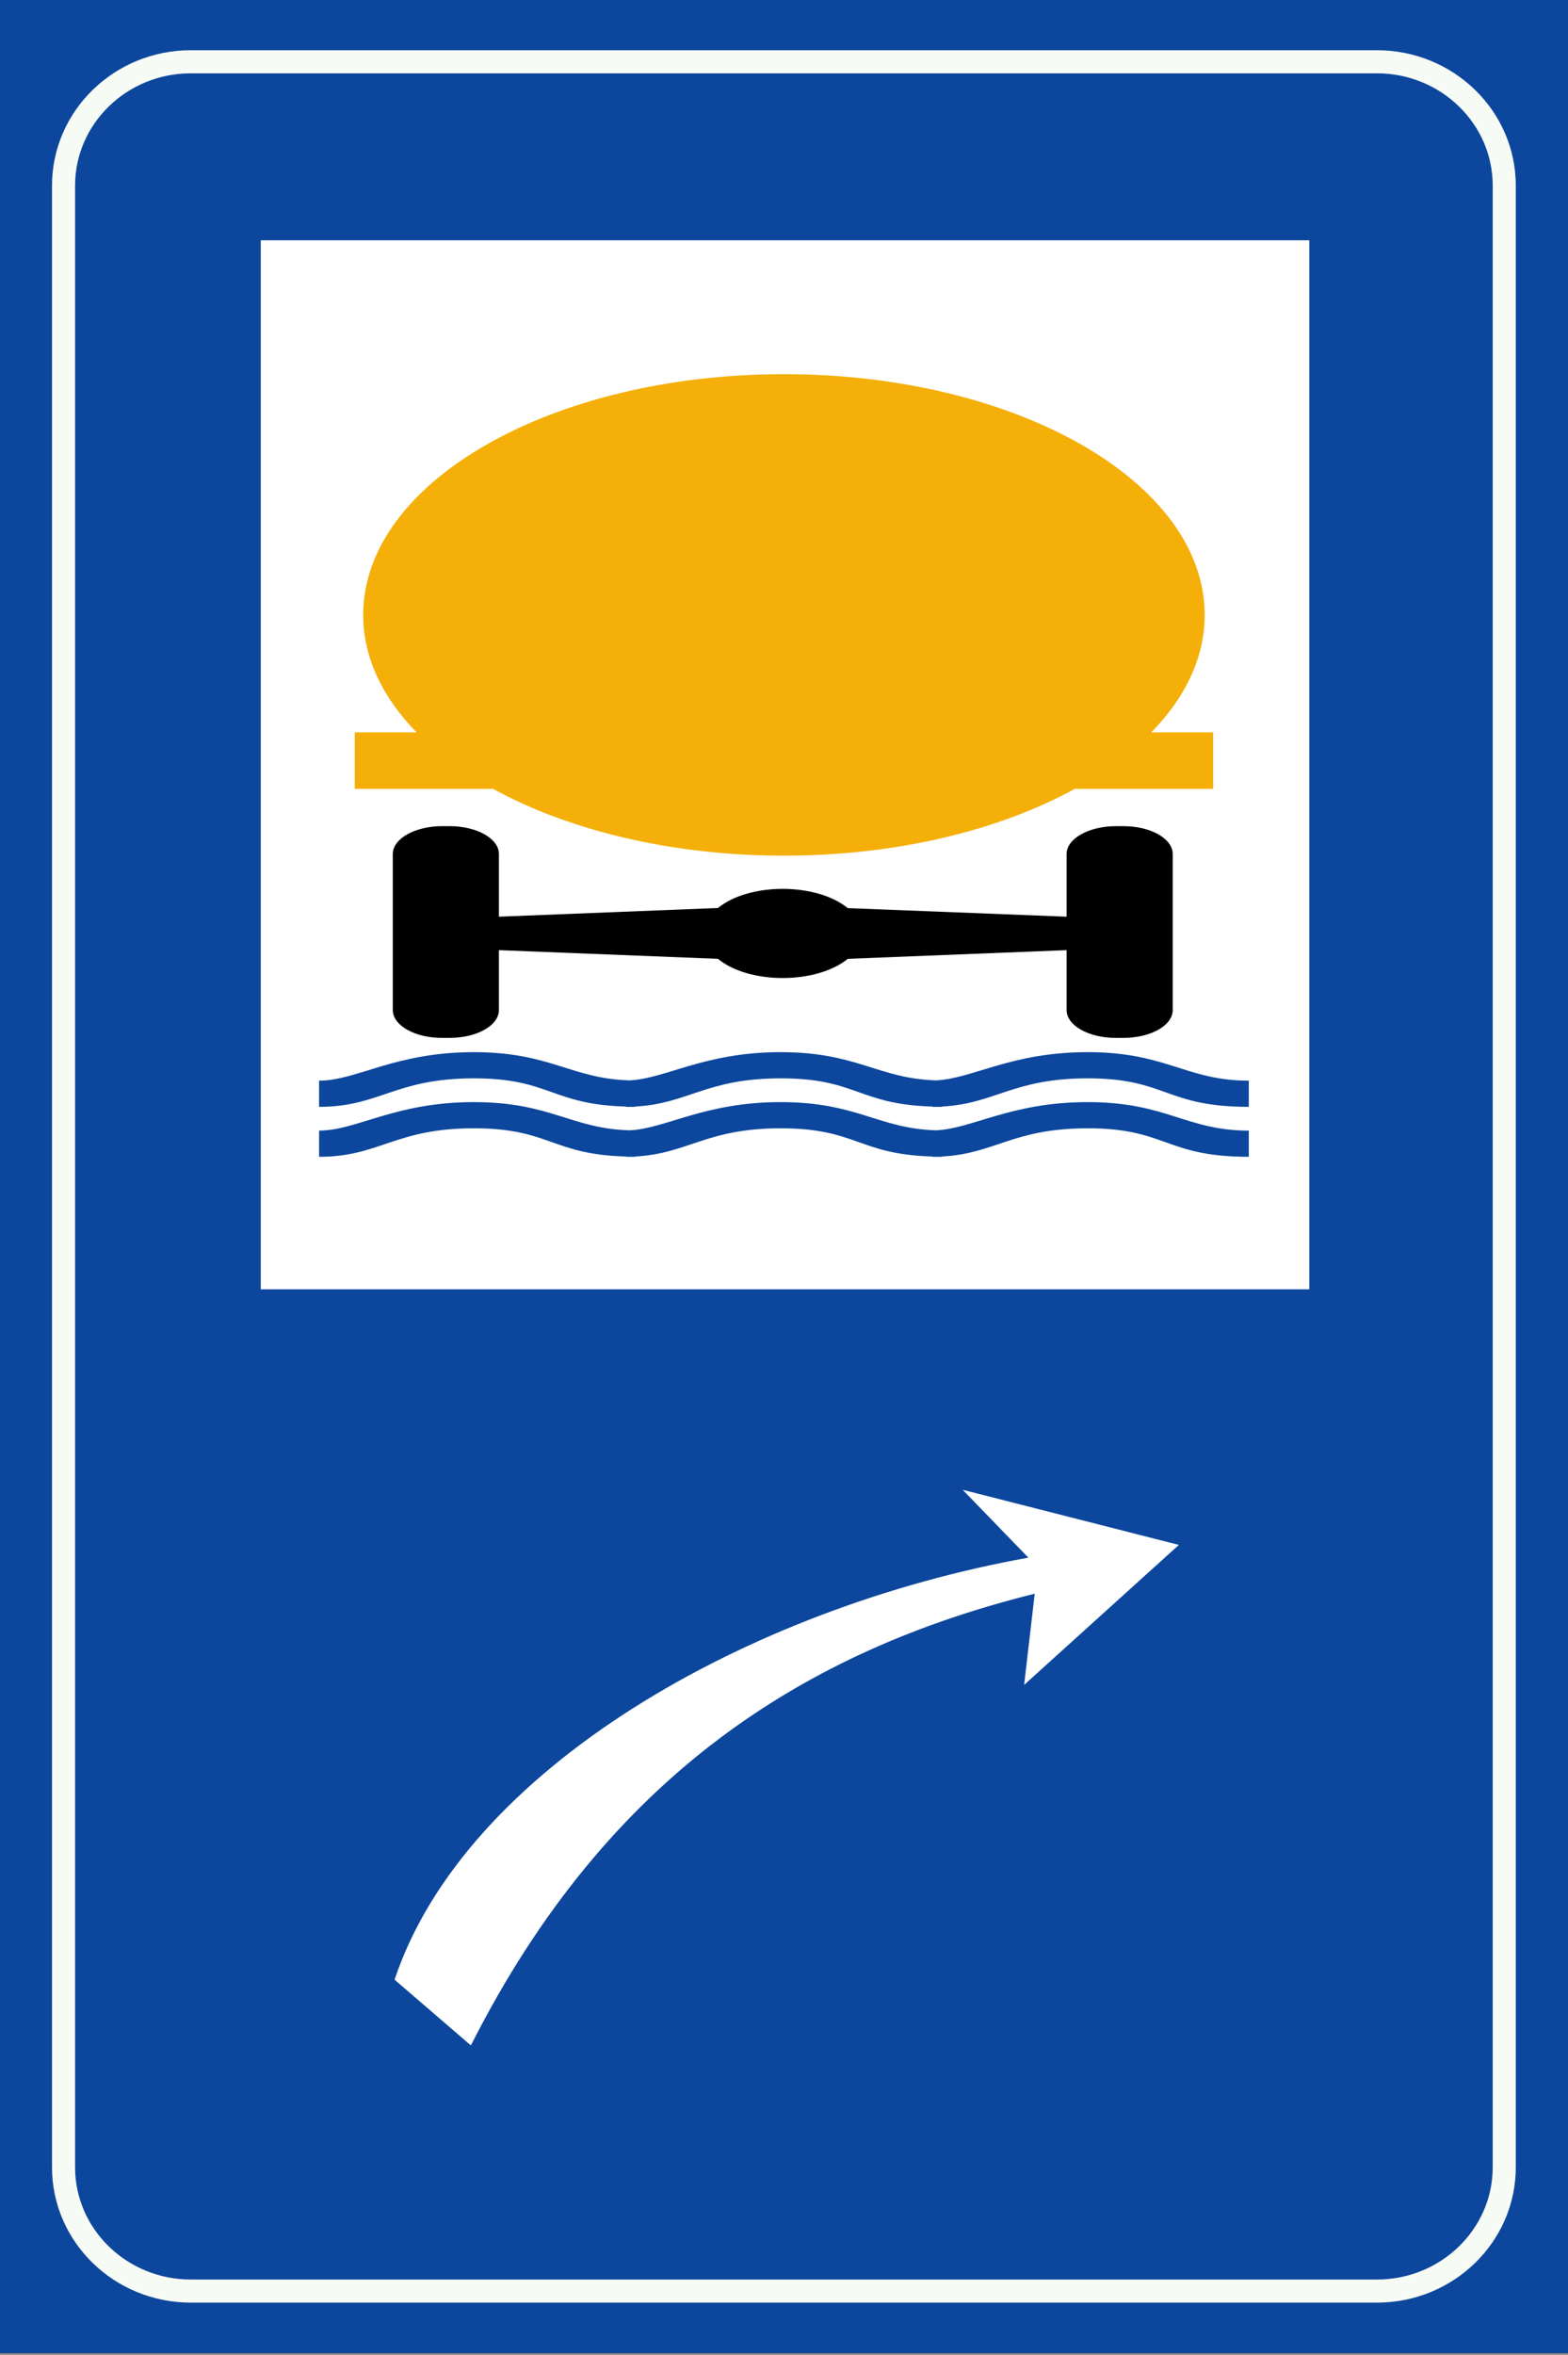
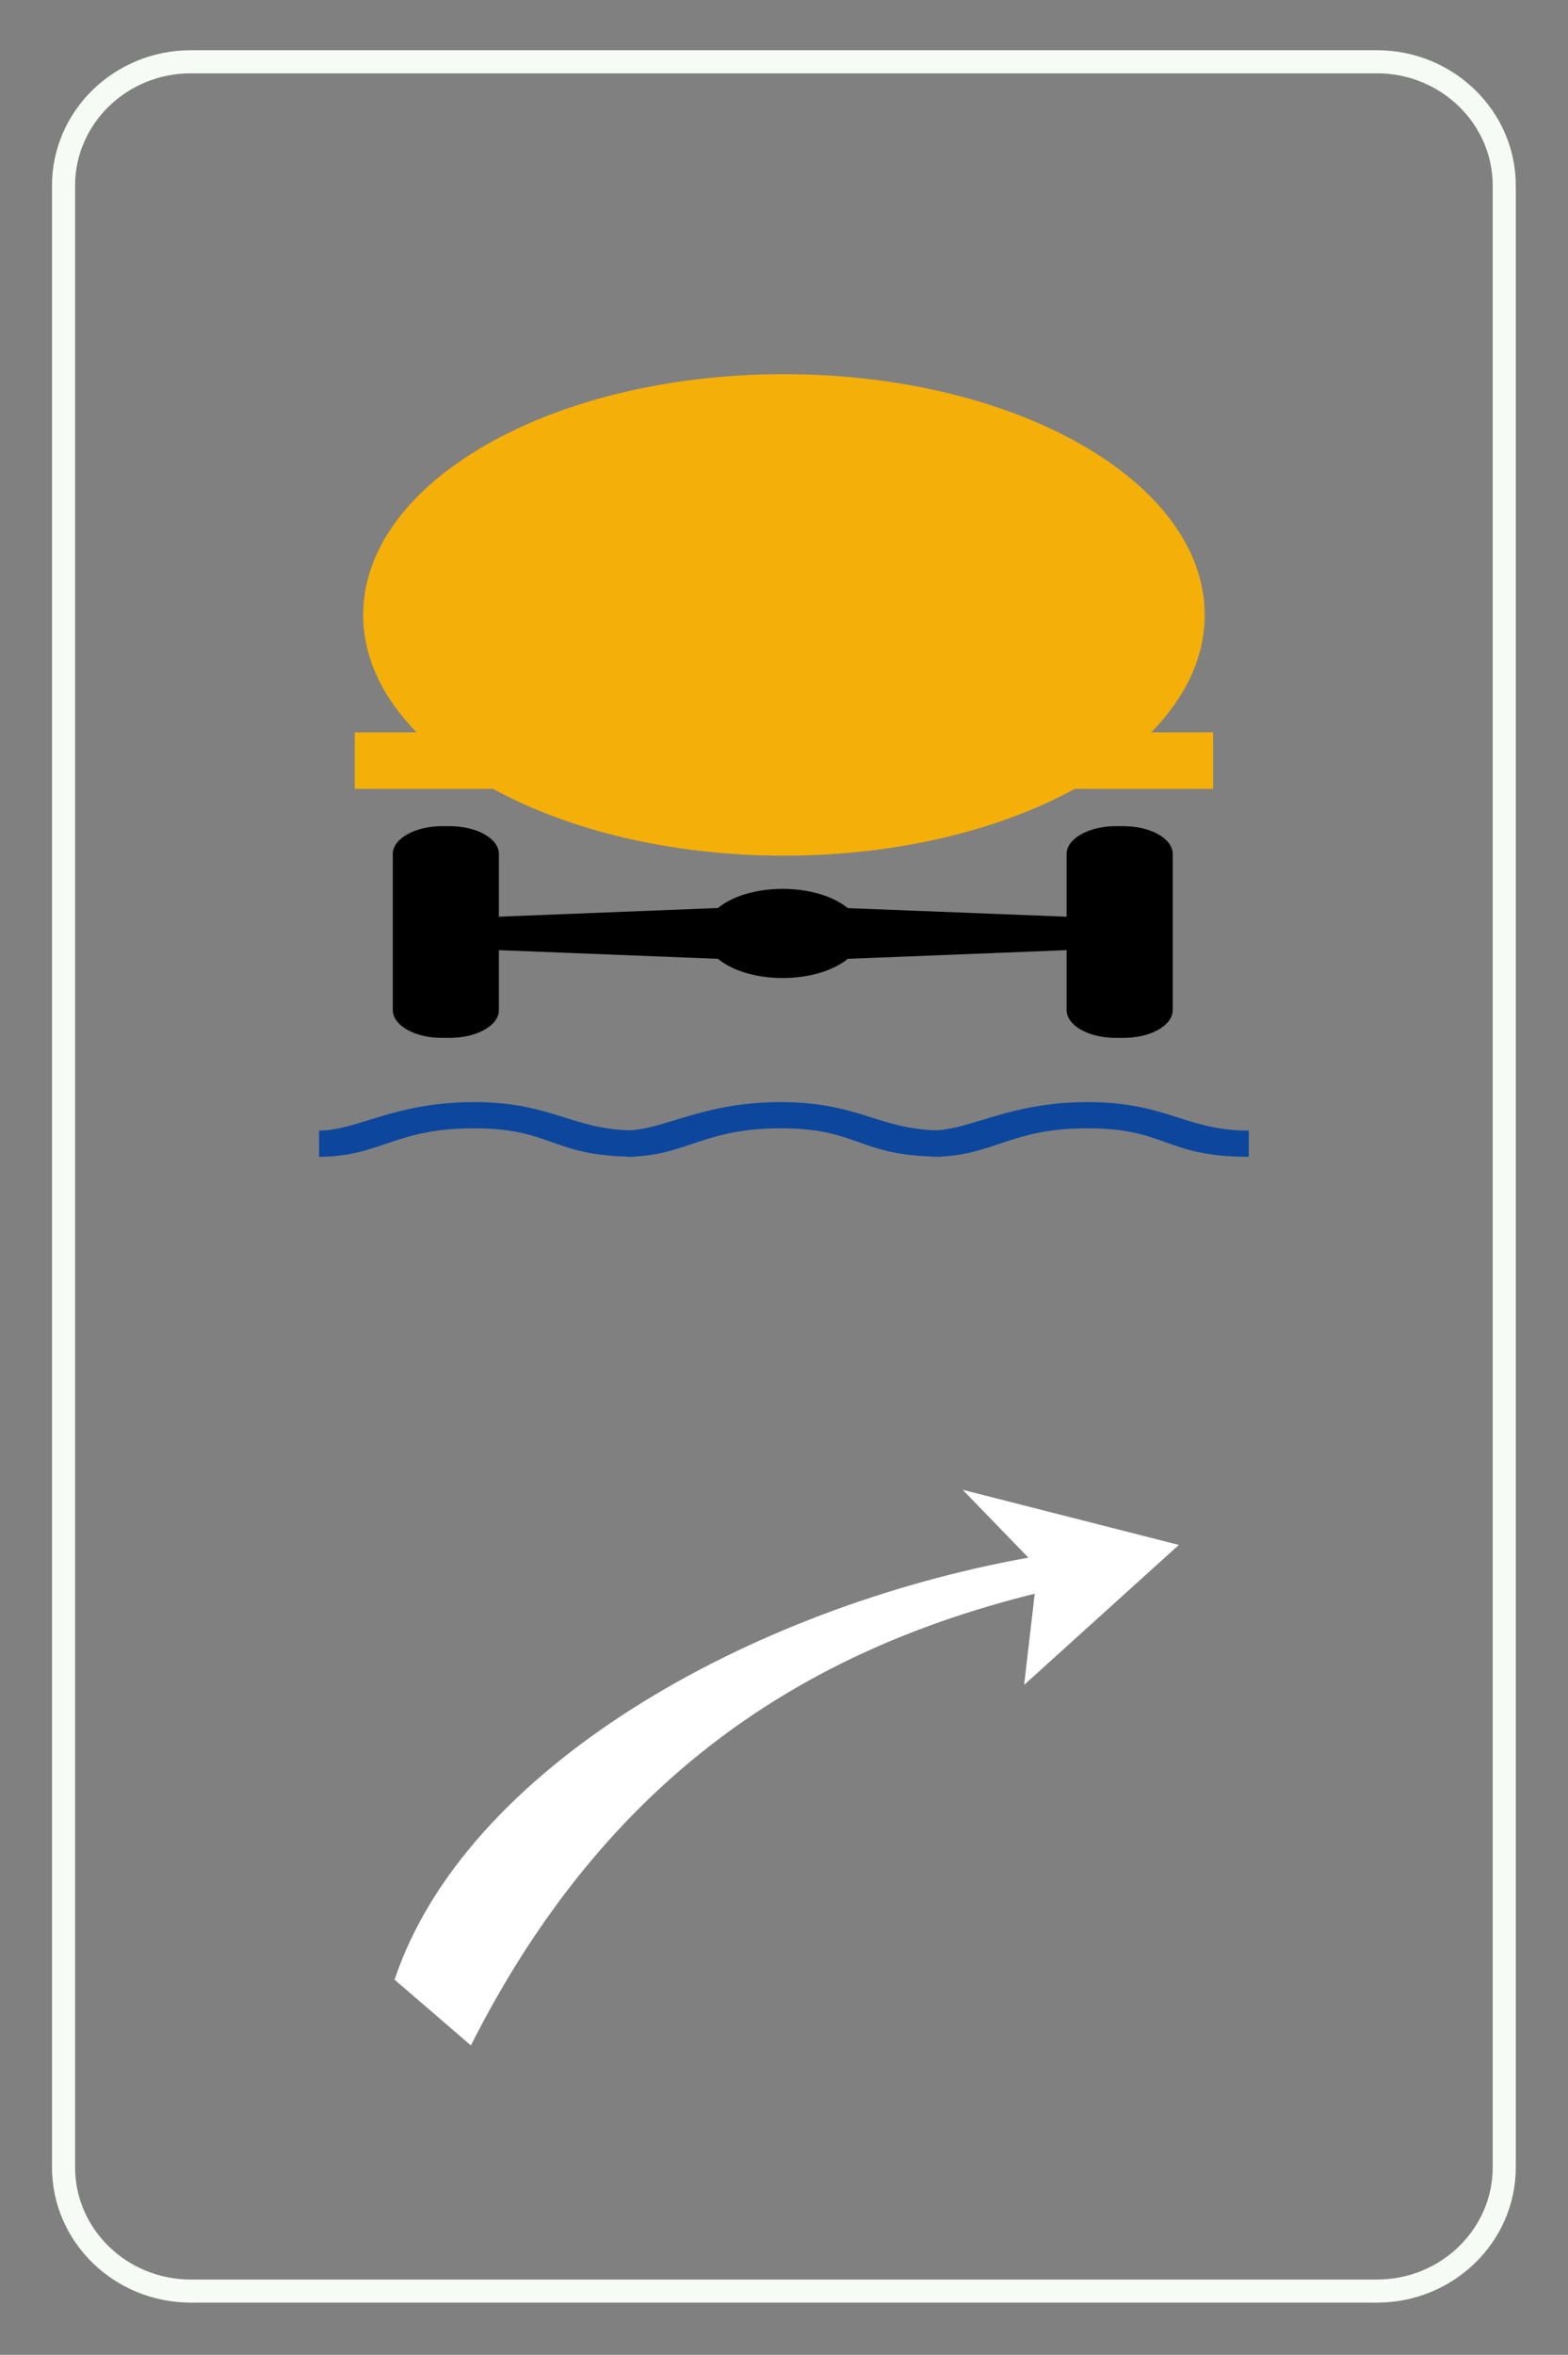
<svg xmlns="http://www.w3.org/2000/svg" width="457" height="686" viewBox="0 0 457 686" fill="none">
  <rect x="0" y="0" width="457" height="686" fill="#808080" stroke="none" />
  <g clip-path="url(#clip0_1_2)">
-     <path d="M457 0H0V685.5H457V0Z" fill="#0C479D" />
    <path d="M401.309 667.428C421.774 667.428 438.42 651.268 438.42 631.361V54.064C438.42 34.175 421.774 17.996 401.309 17.996H55.617C35.151 17.996 18.52 34.177 18.52 54.064V631.361C18.52 651.268 35.151 667.428 55.617 667.428H401.309Z" stroke="#F7FBF5" stroke-width="6.726" />
-     <path fill-rule="evenodd" clip-rule="evenodd" d="M76 70H381.603V375.598H76" fill="white" />
    <path d="M247.095 279.321C237.93 286.763 218.343 286.8 209.244 279.321L145.41 276.793V294.239C145.41 298.741 139.014 302.349 131.035 302.349H128.859C120.945 302.386 114.483 298.741 114.483 294.239V248.781C114.483 244.316 120.946 240.672 128.859 240.672H128.924H131.035C139.014 240.672 145.41 244.317 145.41 248.781V267.047L209.244 264.517C218.344 257.078 237.93 257.078 247.095 264.554L310.863 267.047V248.781C310.863 244.316 317.327 240.672 325.238 240.672C325.238 240.672 325.238 240.672 325.304 240.672H327.414C335.394 240.672 341.79 244.317 341.79 248.781V294.239C341.79 298.741 335.394 302.349 327.414 302.349H325.238C317.324 302.386 310.863 298.741 310.863 294.239V276.793L247.095 279.321Z" fill="black" />
    <path fill-rule="evenodd" clip-rule="evenodd" d="M353.571 213.35H335.543C345.453 203.228 351.112 191.561 351.112 179.135C351.112 140.4 296.209 109 228.482 109C160.757 109 105.854 140.4 105.854 179.135C105.854 191.561 111.511 203.229 121.422 213.35H103.395V229.801H143.692C165.716 241.861 195.586 249.271 228.483 249.271C261.38 249.271 291.25 241.861 313.274 229.801H353.571V213.35H353.571Z" fill="#F5AF09" />
-     <path d="M138.11 306.508C115.063 306.508 103.989 314.811 93 314.811V322.443C110.714 322.443 115.064 314.139 138.11 314.139C160.28 314.139 160.701 321.772 182.452 322.357V322.443C182.837 322.443 183.155 322.449 183.526 322.443C184.048 322.449 184.523 322.443 185.068 322.443V322.357C200.588 321.567 205.739 314.139 227.56 314.139C249.682 314.139 250.147 321.741 271.75 322.357V322.443C272.168 322.443 272.572 322.452 272.979 322.443C273.496 322.449 273.978 322.443 274.518 322.443V322.357C290.02 321.558 295.2 314.139 317.012 314.139C340.061 314.139 339.543 322.443 363.967 322.443V314.811C345.655 314.811 340.061 306.508 317.012 306.508C294.69 306.508 283.49 314.235 272.825 314.728C255.883 314.217 249.854 306.508 227.56 306.508C205.294 306.508 194.17 314.201 183.526 314.728C166.468 314.261 160.467 306.508 138.11 306.508Z" fill="#0C479D" />
    <path d="M138.11 321.061C115.063 321.061 103.989 329.364 93 329.364V336.995C110.714 336.995 115.064 328.692 138.11 328.692C160.28 328.692 160.701 336.328 182.452 336.911V336.995C182.837 336.995 183.155 337.001 183.526 336.995C184.048 337.001 184.523 336.995 185.068 336.995V336.911C200.588 336.12 205.739 328.692 227.56 328.692C249.682 328.692 250.147 336.294 271.75 336.911V336.995C272.168 336.995 272.572 337.006 272.979 336.995C273.496 337.001 273.978 336.995 274.518 336.995V336.911C290.02 336.114 295.2 328.692 317.012 328.692C340.061 328.692 339.543 336.995 363.967 336.995V329.364C345.655 329.364 340.061 321.061 317.012 321.061C294.69 321.061 283.49 328.788 272.825 329.28C255.883 328.768 249.854 321.061 227.56 321.061C205.294 321.061 194.17 328.754 183.526 329.28C166.468 328.815 160.467 321.061 138.11 321.061Z" fill="#0C479D" />
    <path fill-rule="evenodd" clip-rule="evenodd" d="M301.576 464.273L298.486 490.838L343.585 450.061L280.569 434L299.724 453.769C218.201 468.412 135.569 515.104 115 576.713L137.24 595.862C177.196 516.785 235.263 480.722 301.576 464.273Z" fill="white" />
  </g>
  <defs>
    <clipPath id="clip0_1_2">
      <rect width="457" height="686" fill="white" />
    </clipPath>
  </defs>
</svg>